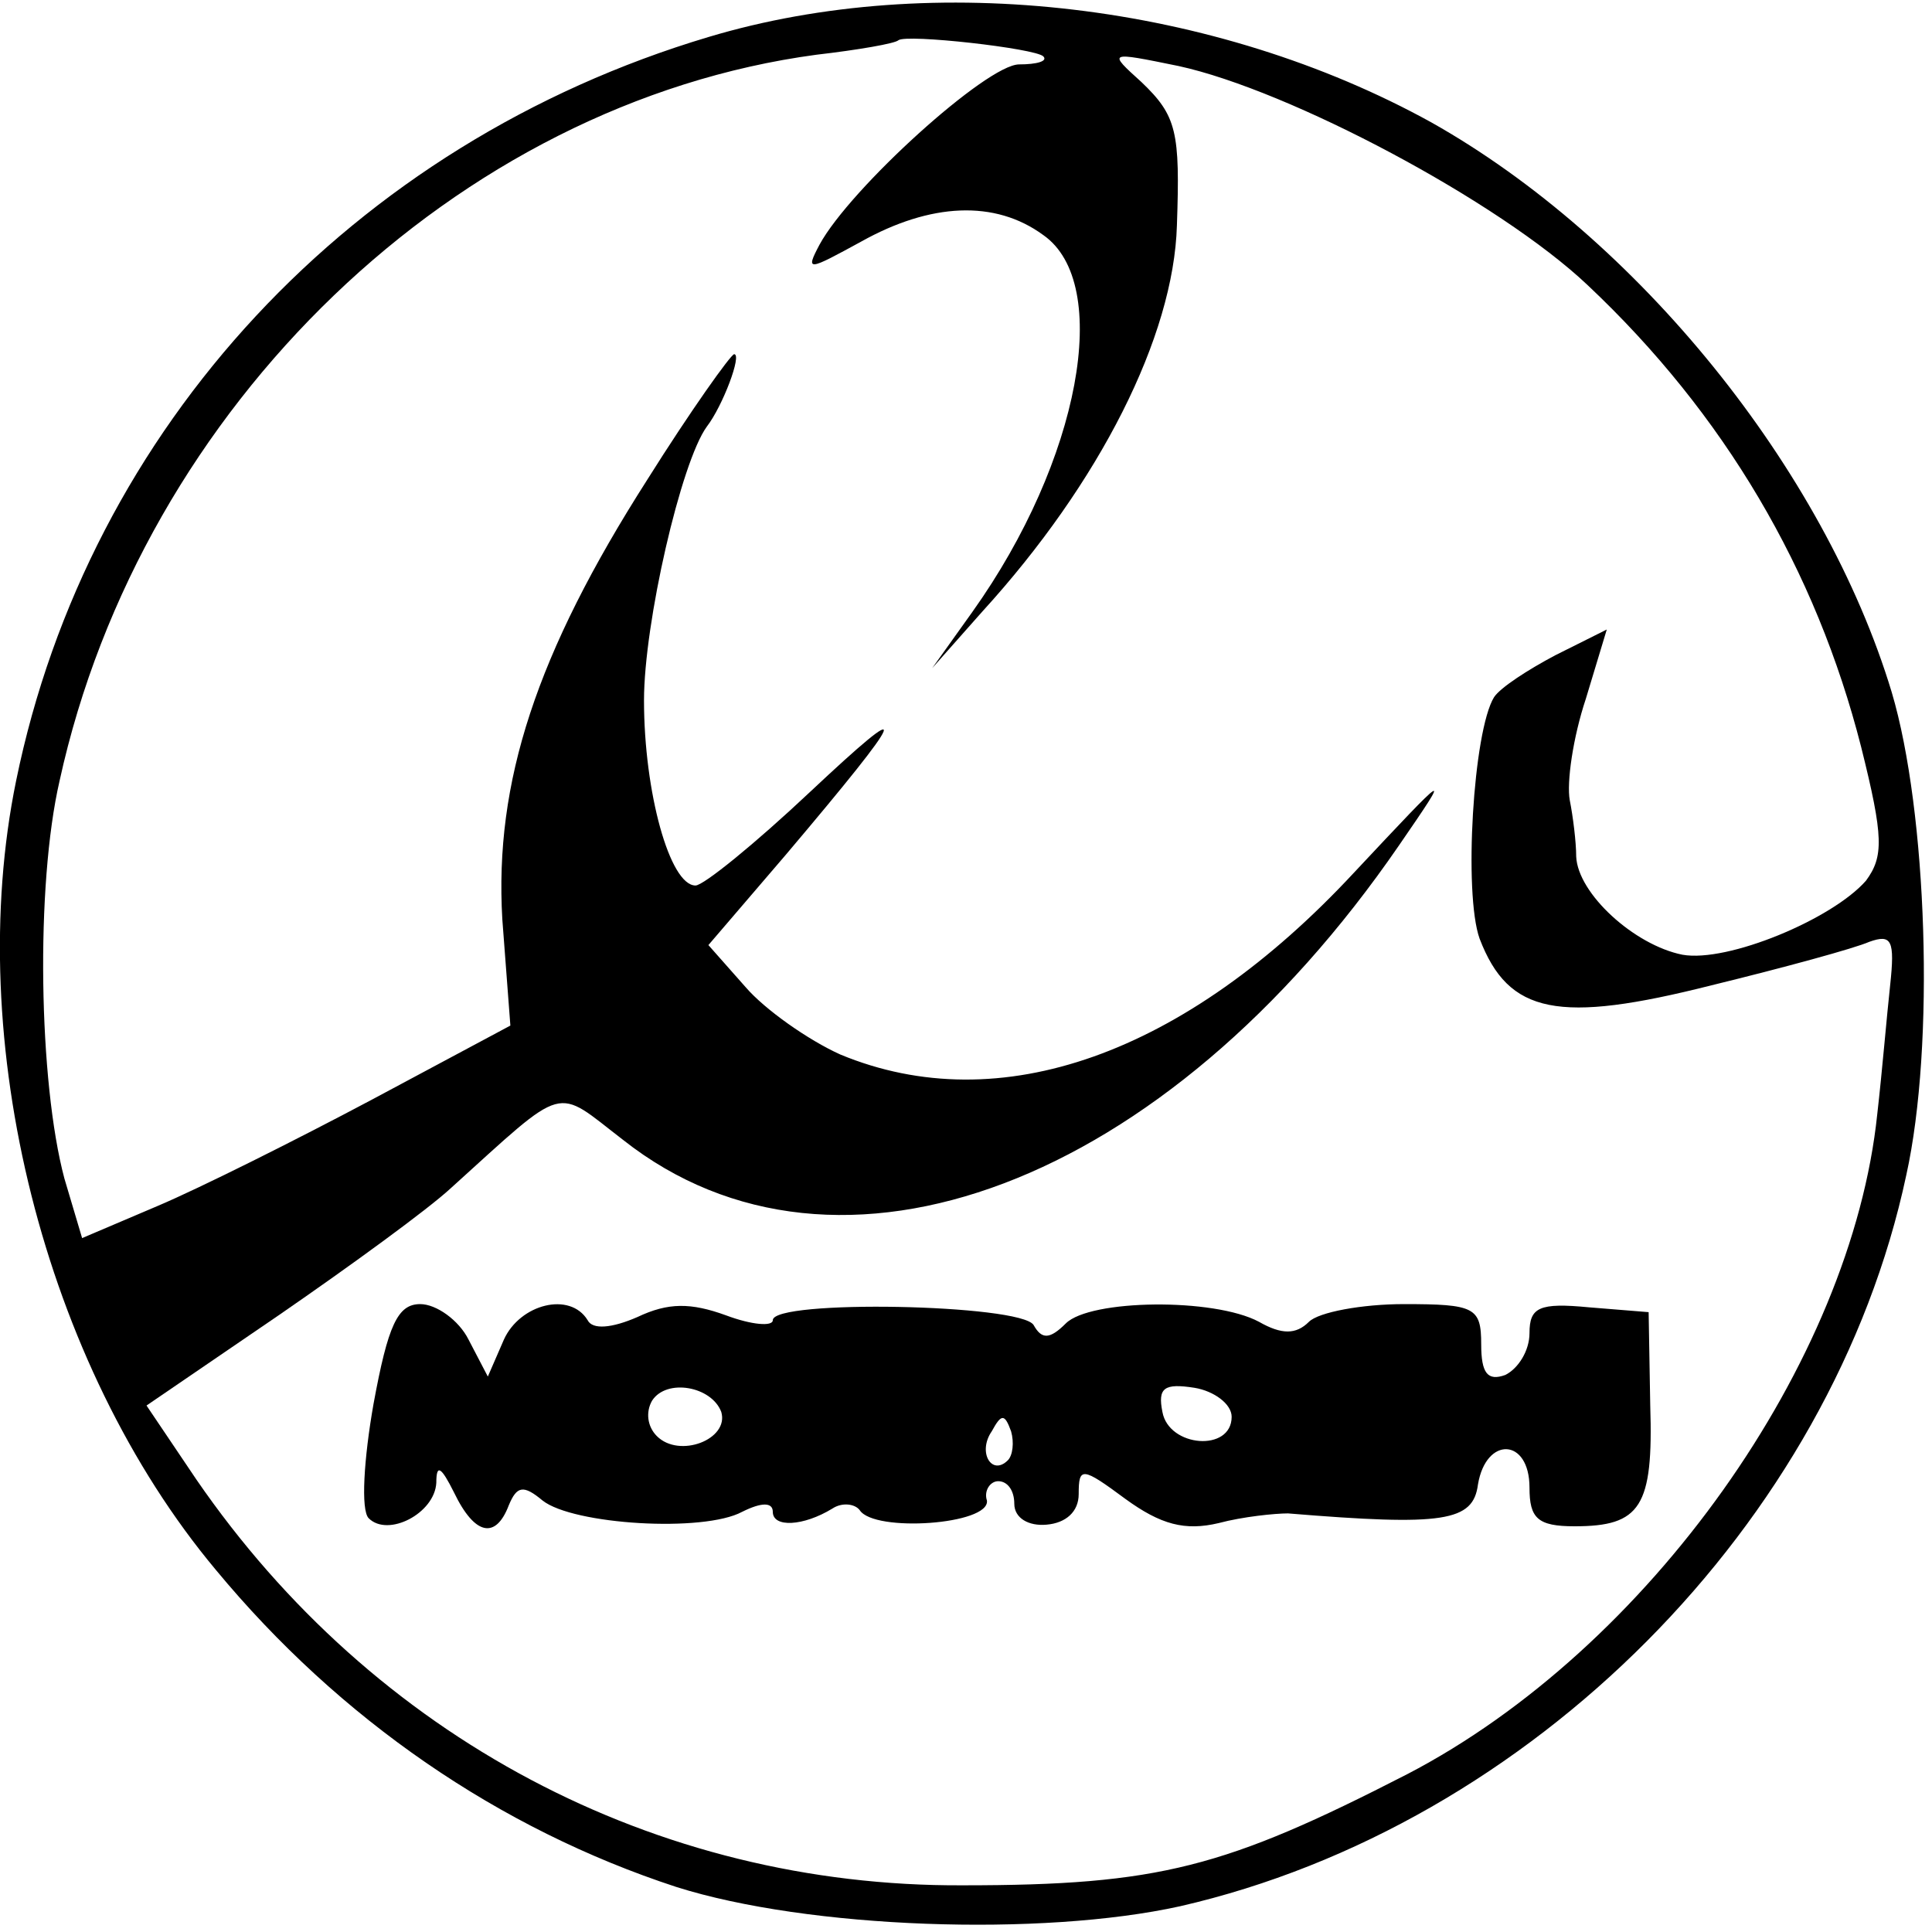
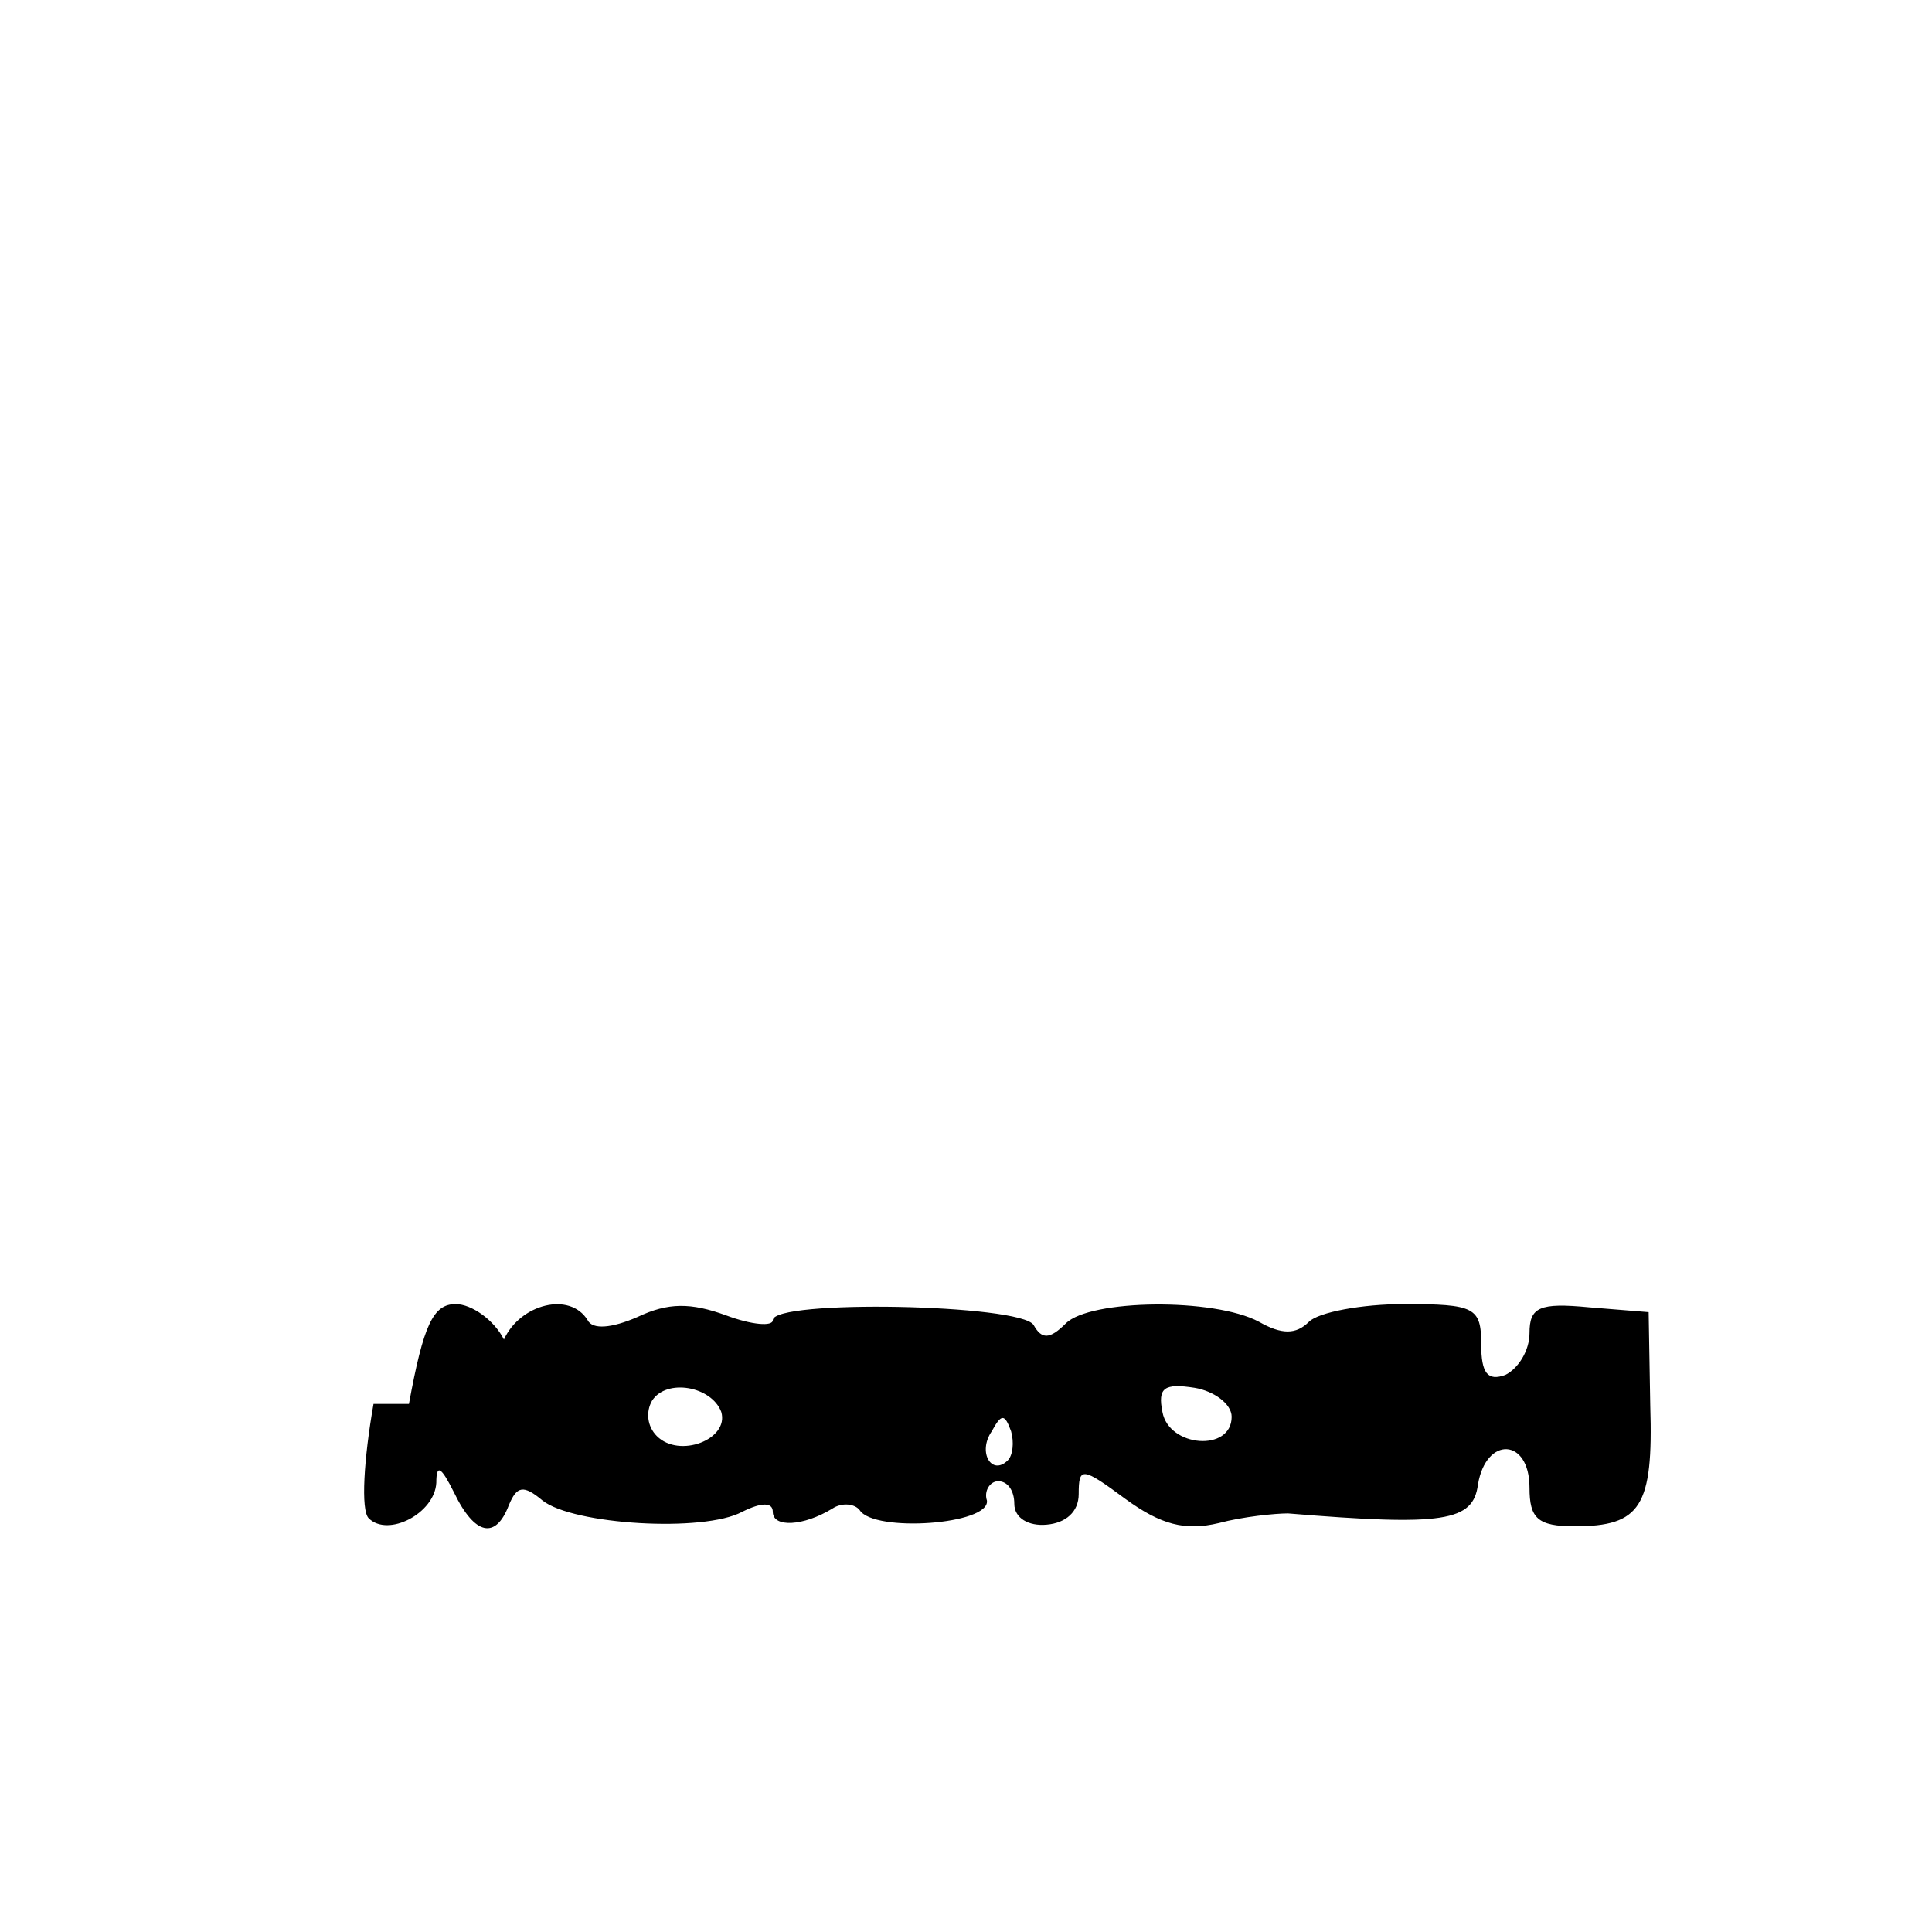
<svg xmlns="http://www.w3.org/2000/svg" version="1.0" width="120pt" height="120pt" viewBox="0 0 120 120" preserveAspectRatio="xMidYMid meet">
  <g transform="translate(0,120) scale(0.1,-0.1)" fill="#000000" stroke="none">
-     <path d="M440 1177 c-221 -66 -385 -242 -430 -462 -33 -161 17 -362 124 -490 77 -93 176 -161 286 -197 82 -26 227 -31 313 -12 218 50 405 238 451 454 18 81 13 226 -9 300 -42 139 -158 282 -286 354 -134 74 -309 95 -449 53z m208 -12 c3 -3 -4 -5 -15 -5 -20 0 -105 -77 -124 -112 -9 -17 -7 -16 26 2 43 24 83 26 113 4 43 -30 23 -140 -44 -234 l-25 -35 31 35 c73 80 119 171 121 240 2 58 0 68 -22 89 -21 19 -21 19 23 10 69 -15 199 -84 254 -136 85 -80 142 -177 170 -287 14 -56 14 -68 3 -83 -21 -24 -86 -51 -114 -46 -30 6 -65 38 -66 61 0 9 -2 25 -4 35 -2 11 2 39 10 63 l13 43 -32 -16 c-17 -9 -34 -20 -38 -26 -13 -21 -19 -122 -9 -150 18 -47 49 -53 144 -29 45 11 89 23 98 27 14 5 16 1 13 -27 -2 -18 -5 -54 -8 -80 -16 -154 -142 -332 -292 -410 -113 -58 -154 -69 -276 -69 -191 -1 -366 92 -476 252 l-31 46 82 56 c45 31 93 66 107 79 73 66 64 63 107 30 133 -105 337 -28 482 183 33 48 32 47 -28 -17 -105 -113 -220 -154 -319 -113 -20 9 -47 28 -59 42 l-23 26 48 56 c77 91 80 100 15 39 -34 -32 -66 -58 -71 -58 -16 0 -32 58 -32 115 0 48 23 148 39 170 10 13 22 45 17 45 -2 0 -27 -35 -54 -78 -69 -108 -95 -188 -90 -273 l5 -66 -86 -46 c-47 -25 -107 -55 -133 -66 l-47 -20 -11 37 c-16 60 -18 182 -3 247 51 233 247 421 470 451 26 3 49 7 51 9 5 4 85 -5 90 -10z" />
-     <path d="M232 328 c-6 -34 -8 -66 -3 -71 12 -12 41 3 42 22 0 12 3 10 11 -6 13 -27 26 -29 34 -8 5 12 9 13 21 3 19 -15 100 -20 124 -7 12 6 19 6 19 0 0 -10 19 -9 37 2 6 4 14 3 17 -1 9 -14 81 -9 79 6 -2 6 2 12 7 12 6 0 10 -6 10 -14 0 -9 9 -14 20 -13 12 1 20 8 20 19 0 17 2 17 29 -3 22 -16 37 -20 58 -15 15 4 35 6 43 6 97 -8 115 -5 118 18 5 30 32 29 32 -2 0 -19 5 -24 28 -24 41 0 49 12 47 75 l-1 58 -37 3 c-31 3 -37 0 -37 -16 0 -11 -7 -22 -15 -26 -11 -4 -15 1 -15 19 0 23 -4 25 -48 25 -26 0 -53 -5 -59 -11 -8 -8 -17 -8 -31 0 -28 15 -105 14 -120 -1 -10 -10 -15 -10 -20 -1 -8 13 -162 16 -162 3 0 -4 -13 -3 -29 3 -22 8 -36 8 -55 -1 -16 -7 -28 -8 -31 -2 -11 18 -42 10 -52 -12 l-10 -23 -12 23 c-6 12 -20 22 -30 22 -14 0 -20 -13 -29 -62z m216 -5 c5 -17 -26 -29 -40 -15 -6 6 -7 15 -3 22 9 14 37 9 43 -7z m317 -3 c0 -22 -39 -19 -43 3 -3 15 1 18 20 15 12 -2 23 -10 23 -18z m-139 -27 c-10 -10 -19 5 -10 18 6 11 8 11 12 0 2 -7 1 -15 -2 -18z" />
+     <path d="M232 328 c-6 -34 -8 -66 -3 -71 12 -12 41 3 42 22 0 12 3 10 11 -6 13 -27 26 -29 34 -8 5 12 9 13 21 3 19 -15 100 -20 124 -7 12 6 19 6 19 0 0 -10 19 -9 37 2 6 4 14 3 17 -1 9 -14 81 -9 79 6 -2 6 2 12 7 12 6 0 10 -6 10 -14 0 -9 9 -14 20 -13 12 1 20 8 20 19 0 17 2 17 29 -3 22 -16 37 -20 58 -15 15 4 35 6 43 6 97 -8 115 -5 118 18 5 30 32 29 32 -2 0 -19 5 -24 28 -24 41 0 49 12 47 75 l-1 58 -37 3 c-31 3 -37 0 -37 -16 0 -11 -7 -22 -15 -26 -11 -4 -15 1 -15 19 0 23 -4 25 -48 25 -26 0 -53 -5 -59 -11 -8 -8 -17 -8 -31 0 -28 15 -105 14 -120 -1 -10 -10 -15 -10 -20 -1 -8 13 -162 16 -162 3 0 -4 -13 -3 -29 3 -22 8 -36 8 -55 -1 -16 -7 -28 -8 -31 -2 -11 18 -42 10 -52 -12 c-6 12 -20 22 -30 22 -14 0 -20 -13 -29 -62z m216 -5 c5 -17 -26 -29 -40 -15 -6 6 -7 15 -3 22 9 14 37 9 43 -7z m317 -3 c0 -22 -39 -19 -43 3 -3 15 1 18 20 15 12 -2 23 -10 23 -18z m-139 -27 c-10 -10 -19 5 -10 18 6 11 8 11 12 0 2 -7 1 -15 -2 -18z" />
  </g>
</svg>